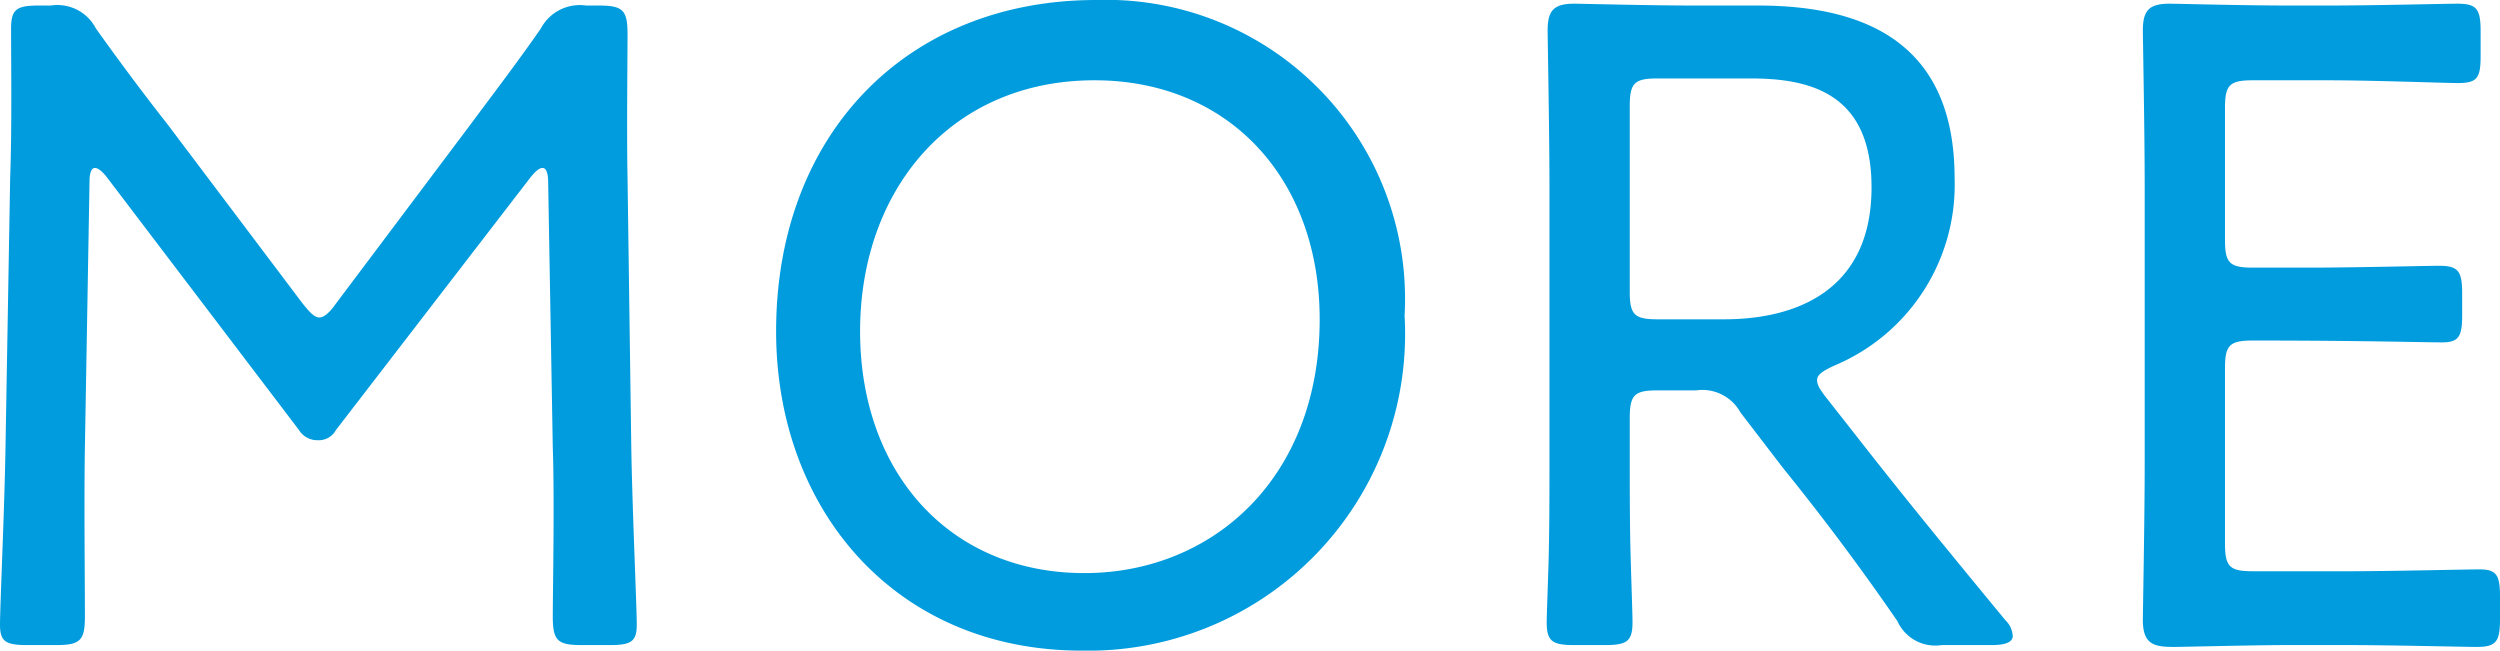
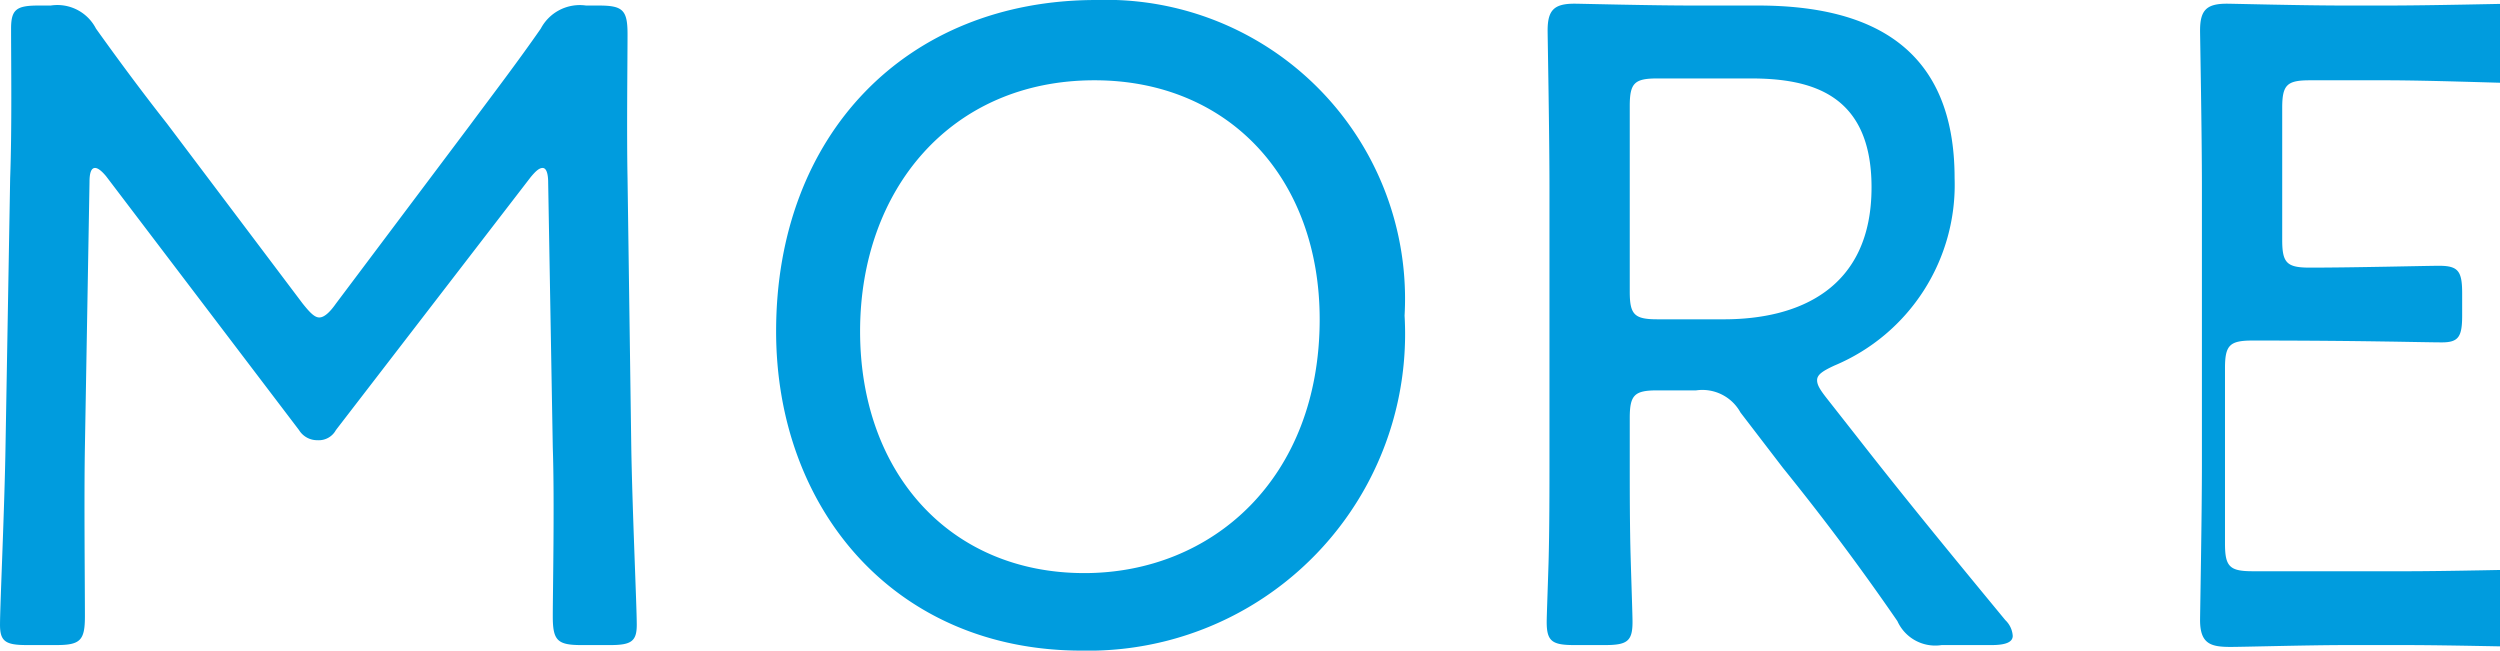
<svg xmlns="http://www.w3.org/2000/svg" width="54.18" height="14.1" viewBox="0 0 54.18 14.1">
-   <path id="パス_448" data-name="パス 448" d="M-24.95-10.36q0-.3.12-.3.09,0,.24.18l4.18,5.5a.461.461,0,0,0,.4.22.422.422,0,0,0,.4-.22l4.22-5.48c.1-.12.18-.2.26-.2s.12.12.12.32l.1,5.74c.04,1.16,0,3.12,0,3.66,0,.52.1.62.62.62h.62c.46,0,.58-.08.58-.44,0-.4-.1-2.56-.12-3.92l-.08-5.76c-.02-1,0-2.54,0-3.12,0-.52-.1-.62-.62-.62h-.28a.955.955,0,0,0-.98.5c-.5.72-1.02,1.4-1.54,2.1l-2.9,3.86q-.21.3-.36.3c-.1,0-.2-.1-.36-.3l-2.94-3.9c-.52-.66-1.04-1.36-1.54-2.06a.94.94,0,0,0-.98-.5h-.26c-.48,0-.6.08-.6.5,0,.76.02,2.18-.02,3.24l-.1,5.78c-.02,1.34-.12,3.5-.12,3.9,0,.36.12.44.58.44h.64c.52,0,.62-.1.62-.62,0-.74-.02-2.58,0-3.68ZM-3.13-14.3c-4.12,0-6.94,2.92-6.94,7.18,0,3.86,2.58,6.92,6.62,6.92a6.864,6.864,0,0,0,7-7.26A6.479,6.479,0,0,0-3.13-14.3Zm-.04,1.74c2.92,0,4.88,2.14,4.88,5.18,0,3.44-2.32,5.5-5.1,5.5-2.92,0-4.86-2.18-4.86-5.24S-6.29-12.56-3.17-12.56ZM8.43-5.24c0-.5.1-.6.6-.6h.84a.943.943,0,0,1,.96.48l.92,1.2c.84,1.04,1.64,2.1,2.48,3.32a.9.9,0,0,0,.96.52h1.08c.3,0,.46-.06.46-.2a.517.517,0,0,0-.16-.34c-1.32-1.6-2.22-2.7-3.22-3.98l-.66-.84c-.14-.18-.2-.28-.2-.38,0-.12.12-.2.38-.32a4.245,4.245,0,0,0,2.6-4.06c0-2.78-1.74-3.74-4.26-3.74H9.81c-.94,0-2.44-.04-2.58-.04-.44,0-.58.14-.58.58,0,.14.04,2.24.04,3.42v5.9c0,.62,0,1.5-.02,2.22-.02.64-.04,1.16-.04,1.28,0,.42.12.5.6.5h.66c.48,0,.6-.08.6-.5,0-.14-.02-.7-.04-1.38s-.02-1.5-.02-2.12Zm0-6.76c0-.5.1-.6.6-.6h2.02c1.32,0,2.62.34,2.62,2.36,0,2.2-1.58,2.86-3.2,2.86H9.03c-.5,0-.6-.1-.6-.6ZM21.93-1.92c-.5,0-.6-.1-.6-.6v-3.8c0-.5.1-.6.6-.6,2.4,0,3.7.04,4.1.04.36,0,.44-.12.44-.58v-.48c0-.48-.08-.6-.5-.6-.26,0-1.86.04-2.8.04H21.93c-.5,0-.6-.1-.6-.6v-2.86c0-.5.1-.6.6-.6h1.64c.96,0,2.54.06,2.8.06.42,0,.5-.1.5-.58v-.54c0-.48-.08-.6-.5-.6-.26,0-1.8.04-2.8.04h-.86c-.94,0-2.44-.04-2.58-.04-.44,0-.58.14-.58.58,0,.14.04,2.22.04,3.4v5.98c0,1.16-.04,3.26-.04,3.4,0,.52.24.58.66.58.28,0,1.7-.04,2.5-.04h1.28c.96,0,2.48.04,2.8.04.42,0,.5-.12.5-.6v-.5c0-.46-.08-.58-.44-.58s-1.9.04-2.86.04Z" transform="translate(26.89 14.3)" fill="#009cde" />
+   <path id="パス_448" data-name="パス 448" d="M-24.95-10.36q0-.3.12-.3.09,0,.24.18l4.18,5.5a.461.461,0,0,0,.4.22.422.422,0,0,0,.4-.22l4.22-5.48c.1-.12.18-.2.26-.2s.12.12.12.32l.1,5.74c.04,1.16,0,3.12,0,3.66,0,.52.1.62.62.62h.62c.46,0,.58-.08.58-.44,0-.4-.1-2.56-.12-3.92l-.08-5.76c-.02-1,0-2.54,0-3.12,0-.52-.1-.62-.62-.62h-.28a.955.955,0,0,0-.98.5c-.5.72-1.02,1.4-1.54,2.1l-2.9,3.86q-.21.3-.36.3c-.1,0-.2-.1-.36-.3l-2.94-3.9c-.52-.66-1.04-1.36-1.54-2.06a.94.94,0,0,0-.98-.5h-.26c-.48,0-.6.08-.6.5,0,.76.02,2.18-.02,3.24l-.1,5.78c-.02,1.34-.12,3.5-.12,3.9,0,.36.12.44.58.44h.64c.52,0,.62-.1.62-.62,0-.74-.02-2.58,0-3.68ZM-3.13-14.3c-4.12,0-6.94,2.92-6.94,7.18,0,3.86,2.58,6.92,6.62,6.92a6.864,6.864,0,0,0,7-7.26A6.479,6.479,0,0,0-3.13-14.3Zm-.04,1.74c2.92,0,4.88,2.14,4.88,5.18,0,3.44-2.32,5.5-5.1,5.5-2.92,0-4.86-2.18-4.86-5.24S-6.29-12.56-3.17-12.56ZM8.43-5.24c0-.5.1-.6.6-.6h.84a.943.943,0,0,1,.96.48l.92,1.2c.84,1.04,1.64,2.1,2.48,3.32a.9.9,0,0,0,.96.52h1.08c.3,0,.46-.06.46-.2a.517.517,0,0,0-.16-.34c-1.32-1.6-2.22-2.7-3.22-3.98l-.66-.84c-.14-.18-.2-.28-.2-.38,0-.12.12-.2.38-.32a4.245,4.245,0,0,0,2.6-4.06c0-2.78-1.74-3.74-4.26-3.74H9.81c-.94,0-2.44-.04-2.58-.04-.44,0-.58.14-.58.58,0,.14.04,2.24.04,3.42v5.9c0,.62,0,1.5-.02,2.22-.02.64-.04,1.16-.04,1.28,0,.42.12.5.6.5h.66c.48,0,.6-.08.6-.5,0-.14-.02-.7-.04-1.38s-.02-1.5-.02-2.12Zm0-6.76c0-.5.1-.6.6-.6h2.02c1.32,0,2.62.34,2.62,2.36,0,2.2-1.58,2.86-3.2,2.86H9.03c-.5,0-.6-.1-.6-.6ZM21.93-1.92c-.5,0-.6-.1-.6-.6v-3.8c0-.5.1-.6.6-.6,2.4,0,3.7.04,4.1.04.36,0,.44-.12.44-.58v-.48c0-.48-.08-.6-.5-.6-.26,0-1.86.04-2.8.04c-.5,0-.6-.1-.6-.6v-2.86c0-.5.1-.6.6-.6h1.64c.96,0,2.54.06,2.8.06.42,0,.5-.1.5-.58v-.54c0-.48-.08-.6-.5-.6-.26,0-1.8.04-2.8.04h-.86c-.94,0-2.44-.04-2.58-.04-.44,0-.58.14-.58.58,0,.14.04,2.22.04,3.4v5.98c0,1.16-.04,3.26-.04,3.4,0,.52.24.58.66.58.28,0,1.7-.04,2.5-.04h1.28c.96,0,2.48.04,2.8.04.42,0,.5-.12.5-.6v-.5c0-.46-.08-.58-.44-.58s-1.9.04-2.86.04Z" transform="translate(26.89 14.3)" fill="#009cde" />
</svg>